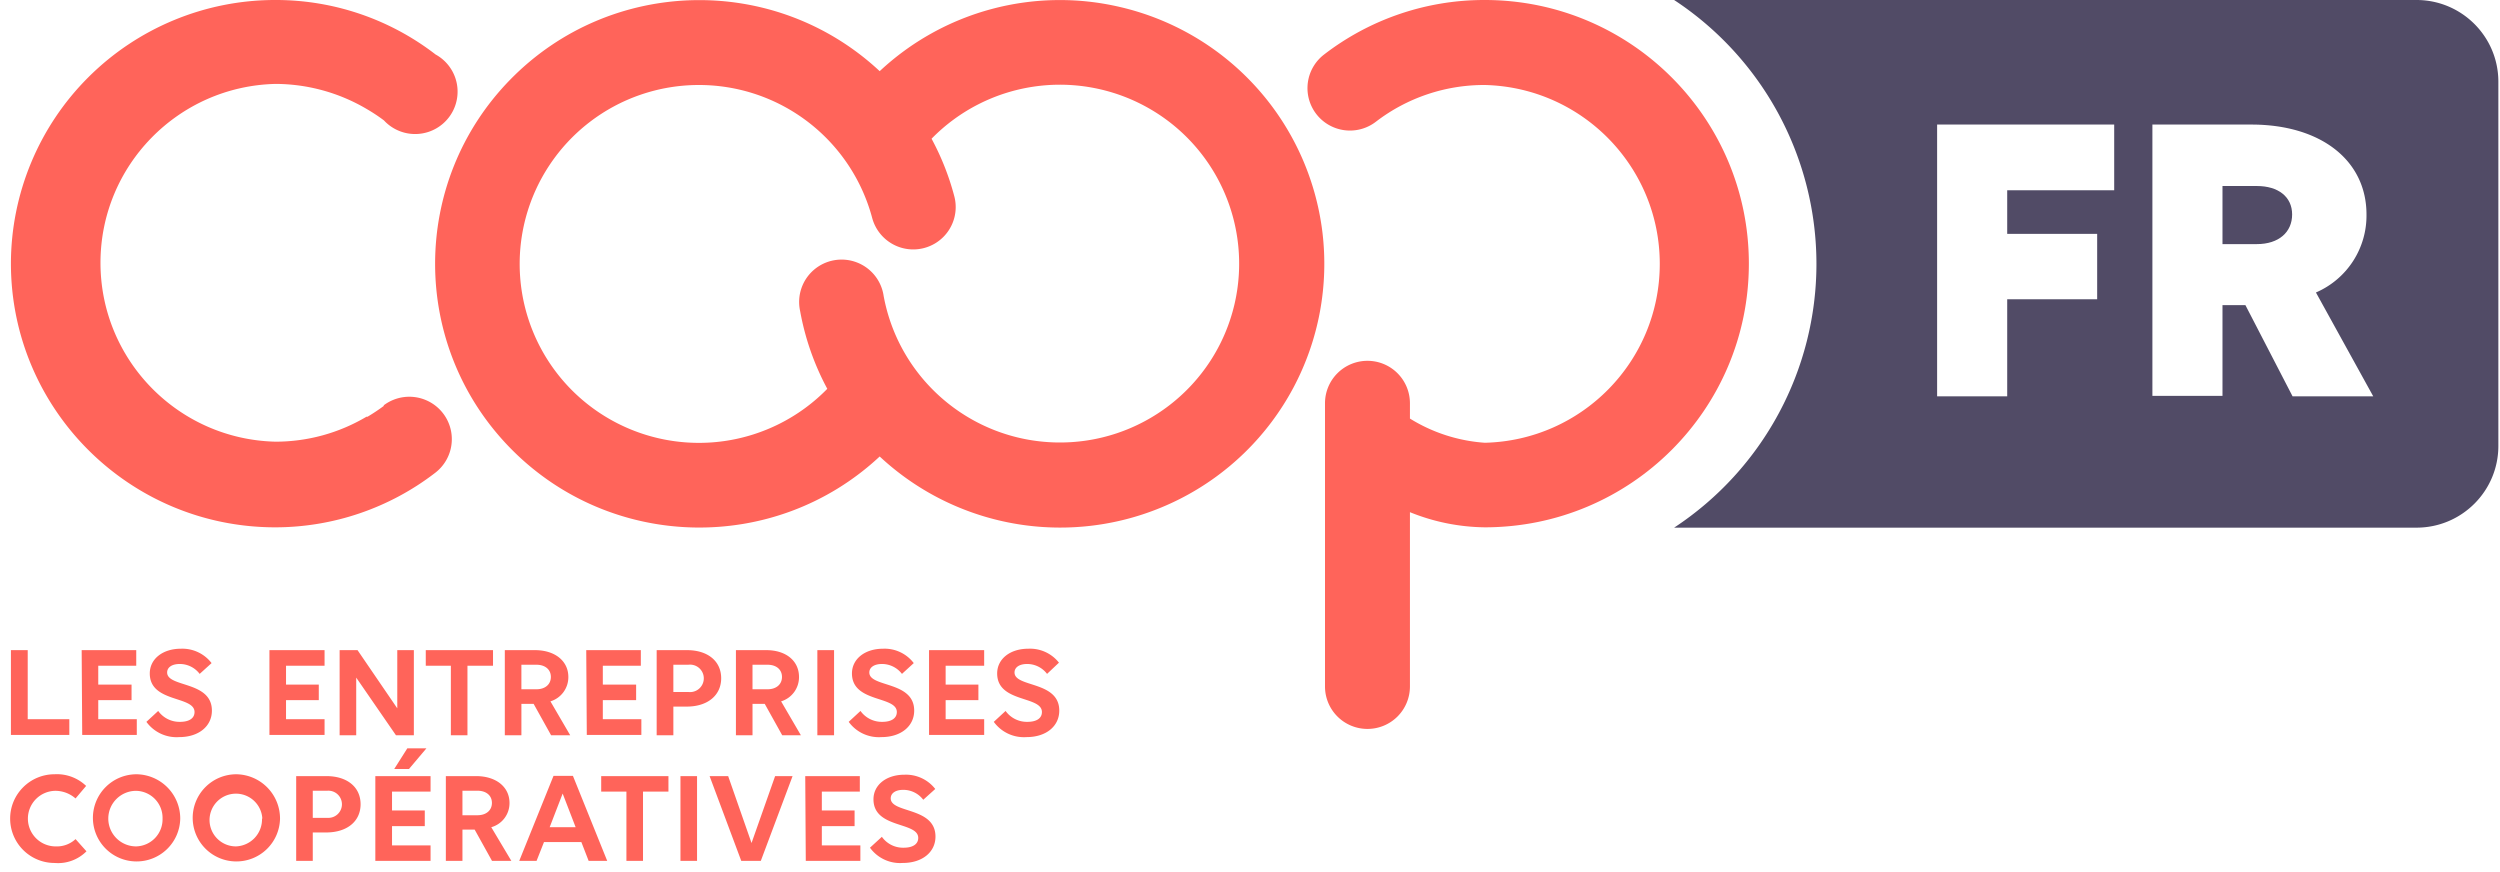
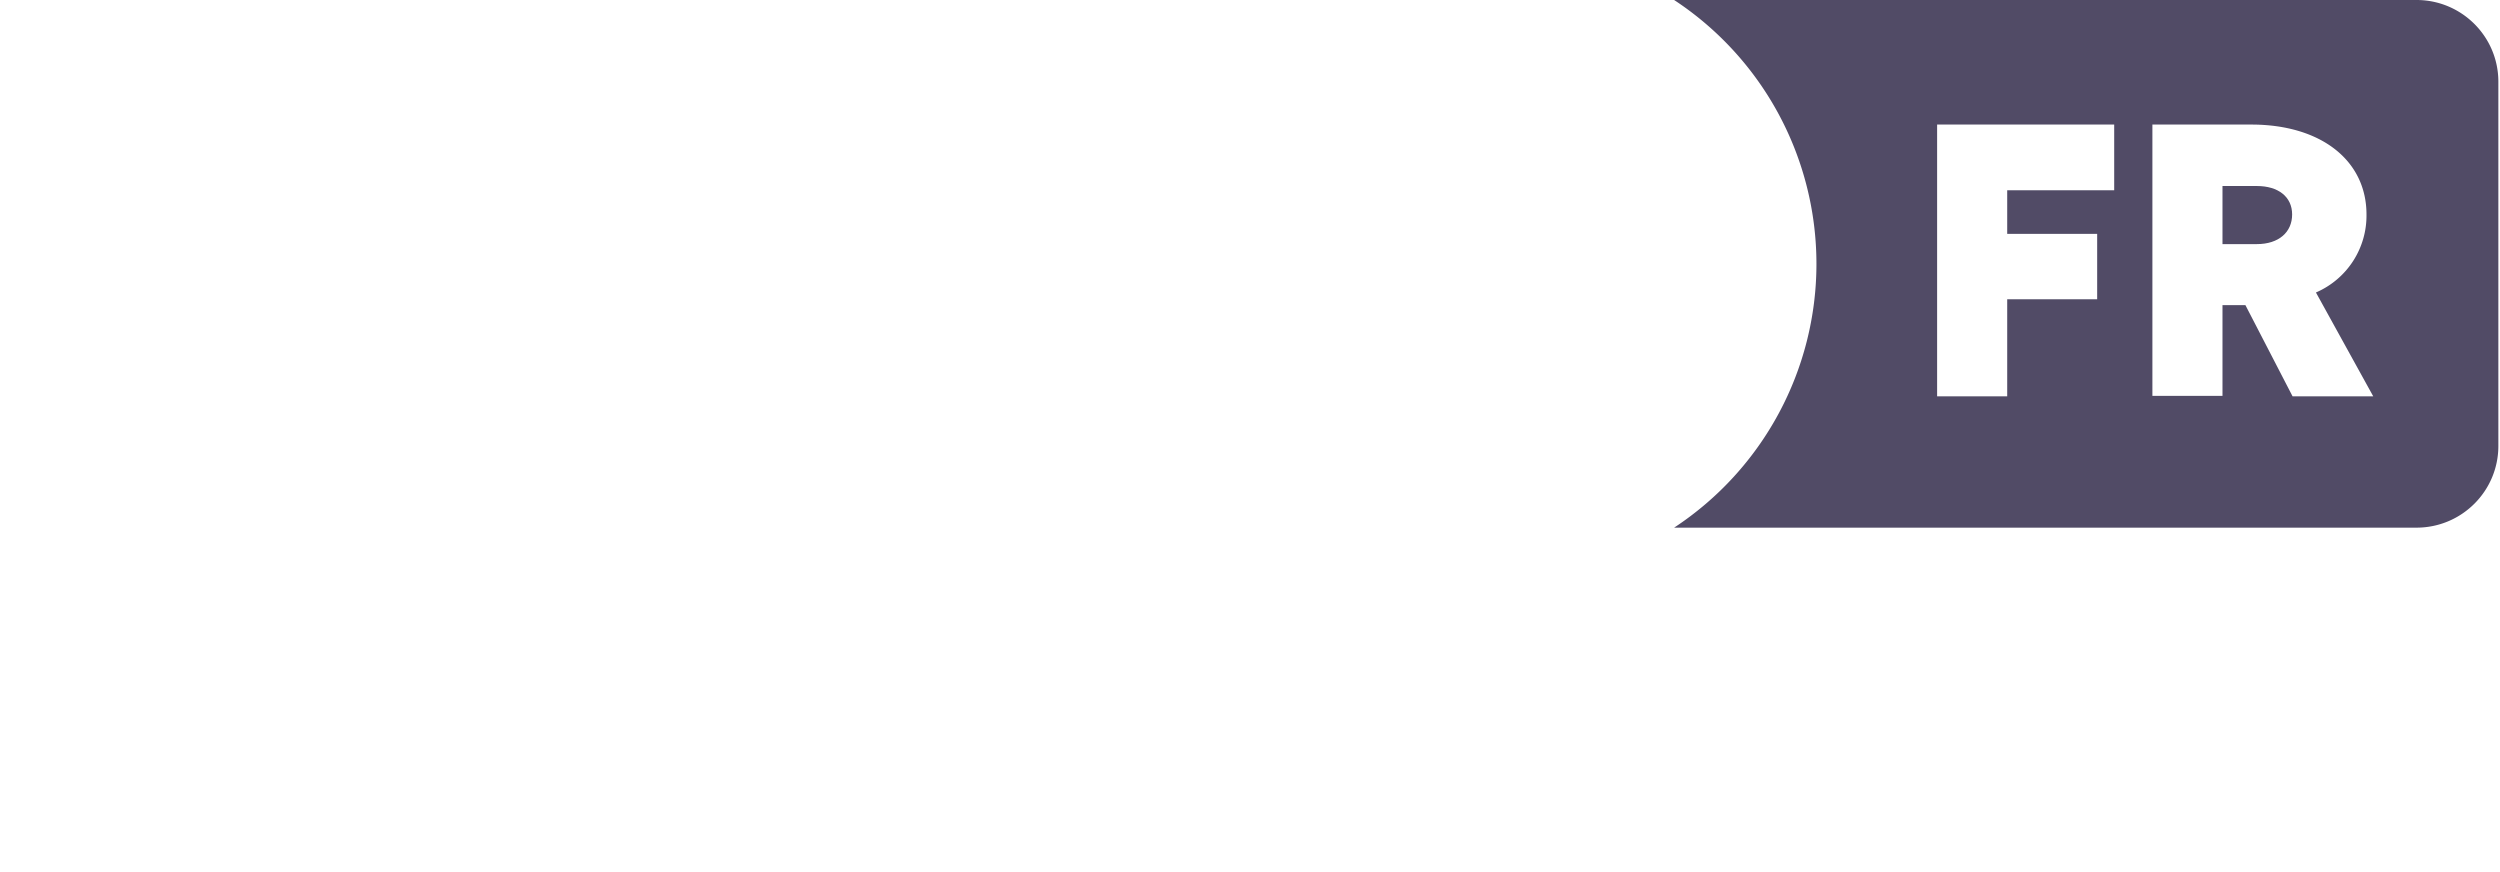
<svg xmlns="http://www.w3.org/2000/svg" width="195" height="68">
  <g fill="none">
-     <path d="M29.948 31.654a15.38 15.38 0 01-1.277.85h-.085a13.907 13.907 0 01-7.11 1.947c-7.586-.187-13.638-6.38-13.638-13.953 0-7.574 6.052-13.766 13.638-13.953a14.07 14.07 0 017.11 1.947l.085.05c.441.26.868.543 1.277.85a3.316 3.316 0 003.506.884 3.305 3.305 0 00.522-6.026A20.384 20.384 0 0021.484 0 20.634 20.634 0 006.9 6.018 20.56 20.56 0 00.852 20.57C.866 31.92 10.08 41.117 21.45 41.132a20.46 20.46 0 0012.492-4.25A3.305 3.305 0 0033.2 31.2a3.318 3.318 0 00-3.286.427l.034.026z" fill="#FF645A" />
-     <path d="M87.35.544a20.573 20.573 0 00-18.734 5.007c-8.182-7.635-20.975-7.347-28.805.647-7.83 7.994-7.83 20.767 0 28.761s20.623 8.282 28.805.647a20.635 20.635 0 0023.406 3.315A20.561 20.561 0 00103.147 18.1 20.587 20.587 0 0087.35.544zm8.94 23.188c-1.505 6.437-7.33 10.937-13.95 10.779-6.62-.158-12.222-4.931-13.417-11.434a3.308 3.308 0 00-2.125-2.622 3.317 3.317 0 00-3.325.603 3.303 3.303 0 00-1.064 3.201 20.478 20.478 0 002.12 6.069 14 14 0 01-16.893 2.409 13.947 13.947 0 01-6.645-15.69A13.978 13.978 0 0154.49 6.63 13.978 13.978 0 0168.03 17a3.317 3.317 0 005.54 1.493 3.303 3.303 0 00.863-3.193 20.293 20.293 0 00-1.771-4.48 14 14 0 0116.72-2.5 13.948 13.948 0 016.91 15.404v.008z" fill="#FF645A" />
-     <path d="M115.808 0a20.46 20.46 0 00-12.526 4.25 3.305 3.305 0 00.742 5.68 3.318 3.318 0 003.286-.427 13.853 13.853 0 018.515-2.873c7.585.187 13.637 6.379 13.637 13.953s-6.052 13.766-13.637 13.953a12.73 12.73 0 01-5.85-1.888V31.45a3.31 3.31 0 00-3.313-3.306 3.31 3.31 0 00-3.312 3.306v22.1a3.31 3.31 0 003.312 3.306 3.31 3.31 0 003.313-3.306v-13.6a15.974 15.974 0 005.833 1.181c11.378 0 20.603-9.207 20.603-20.565S127.186 0 115.808 0z" fill="#FF645A" />
    <path d="M176.036 14.51h-2.682v4.53h2.682c1.704 0 2.75-.927 2.75-2.312 0-1.386-1.09-2.219-2.75-2.219z" fill="#514B66" />
    <path d="M188.486 0h-57.904a24.639 24.639 0 0111.1 20.578c0 8.286-4.17 16.018-11.1 20.579h57.904c3.527 0 6.386-2.854 6.386-6.375V6.375c0-3.52-2.859-6.375-6.386-6.375zm-23.579 14.841h-8.345v3.4h7.017v5.1h-7.017v7.573h-5.467V9.716h13.812v5.125zm13.914 16.074l-3.679-7.115h-1.788v7.08h-5.467V9.716h7.724c5.398 0 8.975 2.779 8.975 7.012a6.527 6.527 0 01-3.943 6.086l4.47 8.1h-6.292z" fill="#514B66" />
-     <path fill="#FF645A" d="M.852 50.711h1.31V56.1h3.245v1.224H.852zm5.518 0h4.257v1.215H7.664v1.471h2.597v1.215H7.664V56.1h3.006v1.224H6.412zm9.204 1.853a1.943 1.943 0 00-1.55-.773c-.63 0-.987.272-.987.663 0 1.181 3.491.645 3.491 2.974 0 1.208-1.013 2.066-2.554 2.066-1 .07-1.966-.38-2.555-1.19l.92-.85c.392.546 1.03.864 1.703.85.732 0 1.132-.289 1.132-.765 0-1.284-3.491-.706-3.491-3.009 0-1.13 1.005-1.93 2.427-1.93a2.872 2.872 0 012.393 1.122l-.929.842zm5.442-1.853h4.3v1.215H22.31v1.471h2.555v1.215H22.31V56.1h3.006v1.224h-4.3zm6.769 2.142v4.496h-1.294v-6.638h1.397l3.1 4.539v-4.539h1.293v6.639h-1.396zm8.677-.927v5.423h-1.294v-5.422H33.21V50.71h5.245v1.215zm2.913-1.215h2.35c1.567 0 2.606.85 2.606 2.091a1.972 1.972 0 01-1.397 1.904l1.541 2.643h-1.49l-1.362-2.447h-.954v2.447h-1.294v-6.638zm1.294 1.139v1.913h1.175c.681 0 1.124-.383 1.124-.961s-.443-.952-1.124-.952H40.67zm5.058-1.139h4.258v1.215H47.02v1.471h2.598v1.215H47.02V56.1h3.006v1.224H45.77zm5.493 0h2.367c1.61 0 2.665.85 2.665 2.193s-1.073 2.21-2.682 2.21h-1.048v2.236H51.22v-6.64zm1.302 1.139v2.125h1.167c.412.052.818-.138 1.04-.489a1.07 1.07 0 00-1.04-1.636h-1.167zm4.88-1.139h2.367c1.558 0 2.554.85 2.554 2.091a1.972 1.972 0 01-1.396 1.904l1.541 2.643h-1.456l-1.362-2.447h-.954v2.447h-1.294v-6.638zm1.294 1.139v1.913h1.175c.681 0 1.124-.383 1.124-.961s-.443-.952-1.124-.952h-1.175zm5.058-1.139h1.303v6.639h-1.303zm6.599 1.853a1.96 1.96 0 00-1.558-.773c-.622 0-.988.272-.988.663 0 1.181 3.5.645 3.5 2.974 0 1.208-1.022 2.066-2.555 2.066a2.91 2.91 0 01-2.554-1.19l.92-.85c.392.546 1.03.864 1.703.85.723 0 1.132-.289 1.132-.765 0-1.284-3.5-.706-3.5-3.009 0-1.13 1.005-1.93 2.427-1.93.934-.04 1.828.38 2.393 1.122l-.92.842zm2.112-1.853h4.3v1.215H73.76v1.471h2.555v1.215H73.76V56.1h3.006v1.224h-4.3zm9.205 1.853a1.943 1.943 0 00-1.55-.773c-.63 0-.987.272-.987.663 0 1.181 3.49.645 3.49 2.974 0 1.208-1.013 2.066-2.554 2.066-1 .07-1.966-.38-2.554-1.19l.92-.85a2.043 2.043 0 001.702.85c.733 0 1.133-.289 1.133-.765 0-1.284-3.491-.706-3.491-3.009 0-1.13 1.004-1.93 2.426-1.93a2.872 2.872 0 012.393 1.088l-.928.876zM5.893 62.28a2.398 2.398 0 00-1.584-.596 2.17 2.17 0 00-2.133 2.206 2.17 2.17 0 002.21 2.13 2.129 2.129 0 001.507-.57l.851.952a3.128 3.128 0 01-2.486.91 3.463 3.463 0 01-3.466-3.46c0-1.91 1.552-3.46 3.466-3.46a3.29 3.29 0 012.46.91l-.825.977zm8.166 1.572a3.403 3.403 0 01-3.445 3.34 3.403 3.403 0 01-3.367-3.419 3.403 3.403 0 013.406-3.38 3.454 3.454 0 013.406 3.459zm-1.38 0a2.106 2.106 0 00-2.06-2.167c-1.2 0-2.172.97-2.172 2.167a2.17 2.17 0 002.172 2.167 2.114 2.114 0 002.06-2.167zm9.163 0a3.403 3.403 0 01-3.445 3.34 3.403 3.403 0 01-3.367-3.419 3.403 3.403 0 013.406-3.38 3.454 3.454 0 013.406 3.459zm-1.38 0a2.06 2.06 0 00-2.13-1.945 2.059 2.059 0 00-1.988 2.09 2.059 2.059 0 002.058 2.022 2.11 2.11 0 002.035-2.167h.025zm2.64-3.315h2.359c1.61 0 2.665.85 2.665 2.193s-1.064 2.202-2.682 2.202h-1.048v2.218h-1.294v-6.613zm1.294 1.139v2.116h1.15a1.06 1.06 0 100-2.116h-1.15zm4.88-1.139h4.308v1.207h-3.006v1.47h2.555v1.225h-2.555v1.504h3.006v1.207h-4.308v-6.613zm3.985-2.167l-1.363 1.614h-1.15l1.023-1.614h1.49zm1.515 2.167h2.36c1.566 0 2.605.85 2.605 2.091.01.88-.573 1.657-1.422 1.895l1.567 2.627h-1.508l-1.354-2.44h-.953v2.44h-1.295v-6.613zm1.295 1.139v1.913h1.166c.69 0 1.133-.383 1.133-.961s-.443-.952-1.133-.952h-1.166zm9.273 4.004h-2.912l-.58 1.47H40.5l2.673-6.63h1.516l2.674 6.63h-1.448l-.57-1.47zm-1.456-3.783l-1.014 2.627h2.027l-1.013-2.627zm6.267-.153v5.406h-1.294v-5.406h-1.967v-1.207h5.245v1.207zm2.921-1.207h1.294v6.613h-1.294zm5.544 5.219l1.839-5.219h1.362l-2.478 6.613h-1.524l-2.47-6.613h1.448zm4.189-5.219h4.257v1.207h-2.963v1.47h2.555v1.225h-2.555v1.504h3.006v1.207h-4.258zm9.205 1.845a1.951 1.951 0 00-1.559-.774c-.621 0-.979.272-.979.663 0 1.181 3.491.654 3.491 2.983 0 1.199-1.013 2.057-2.554 2.057a2.897 2.897 0 01-2.555-1.19l.928-.85a2.02 2.02 0 001.704.85c.723 0 1.132-.288 1.132-.764 0-1.284-3.491-.706-3.491-3.01 0-1.13 1.005-1.92 2.418-1.92a2.897 2.897 0 012.401 1.113l-.936.842z" />
  </g>
</svg>